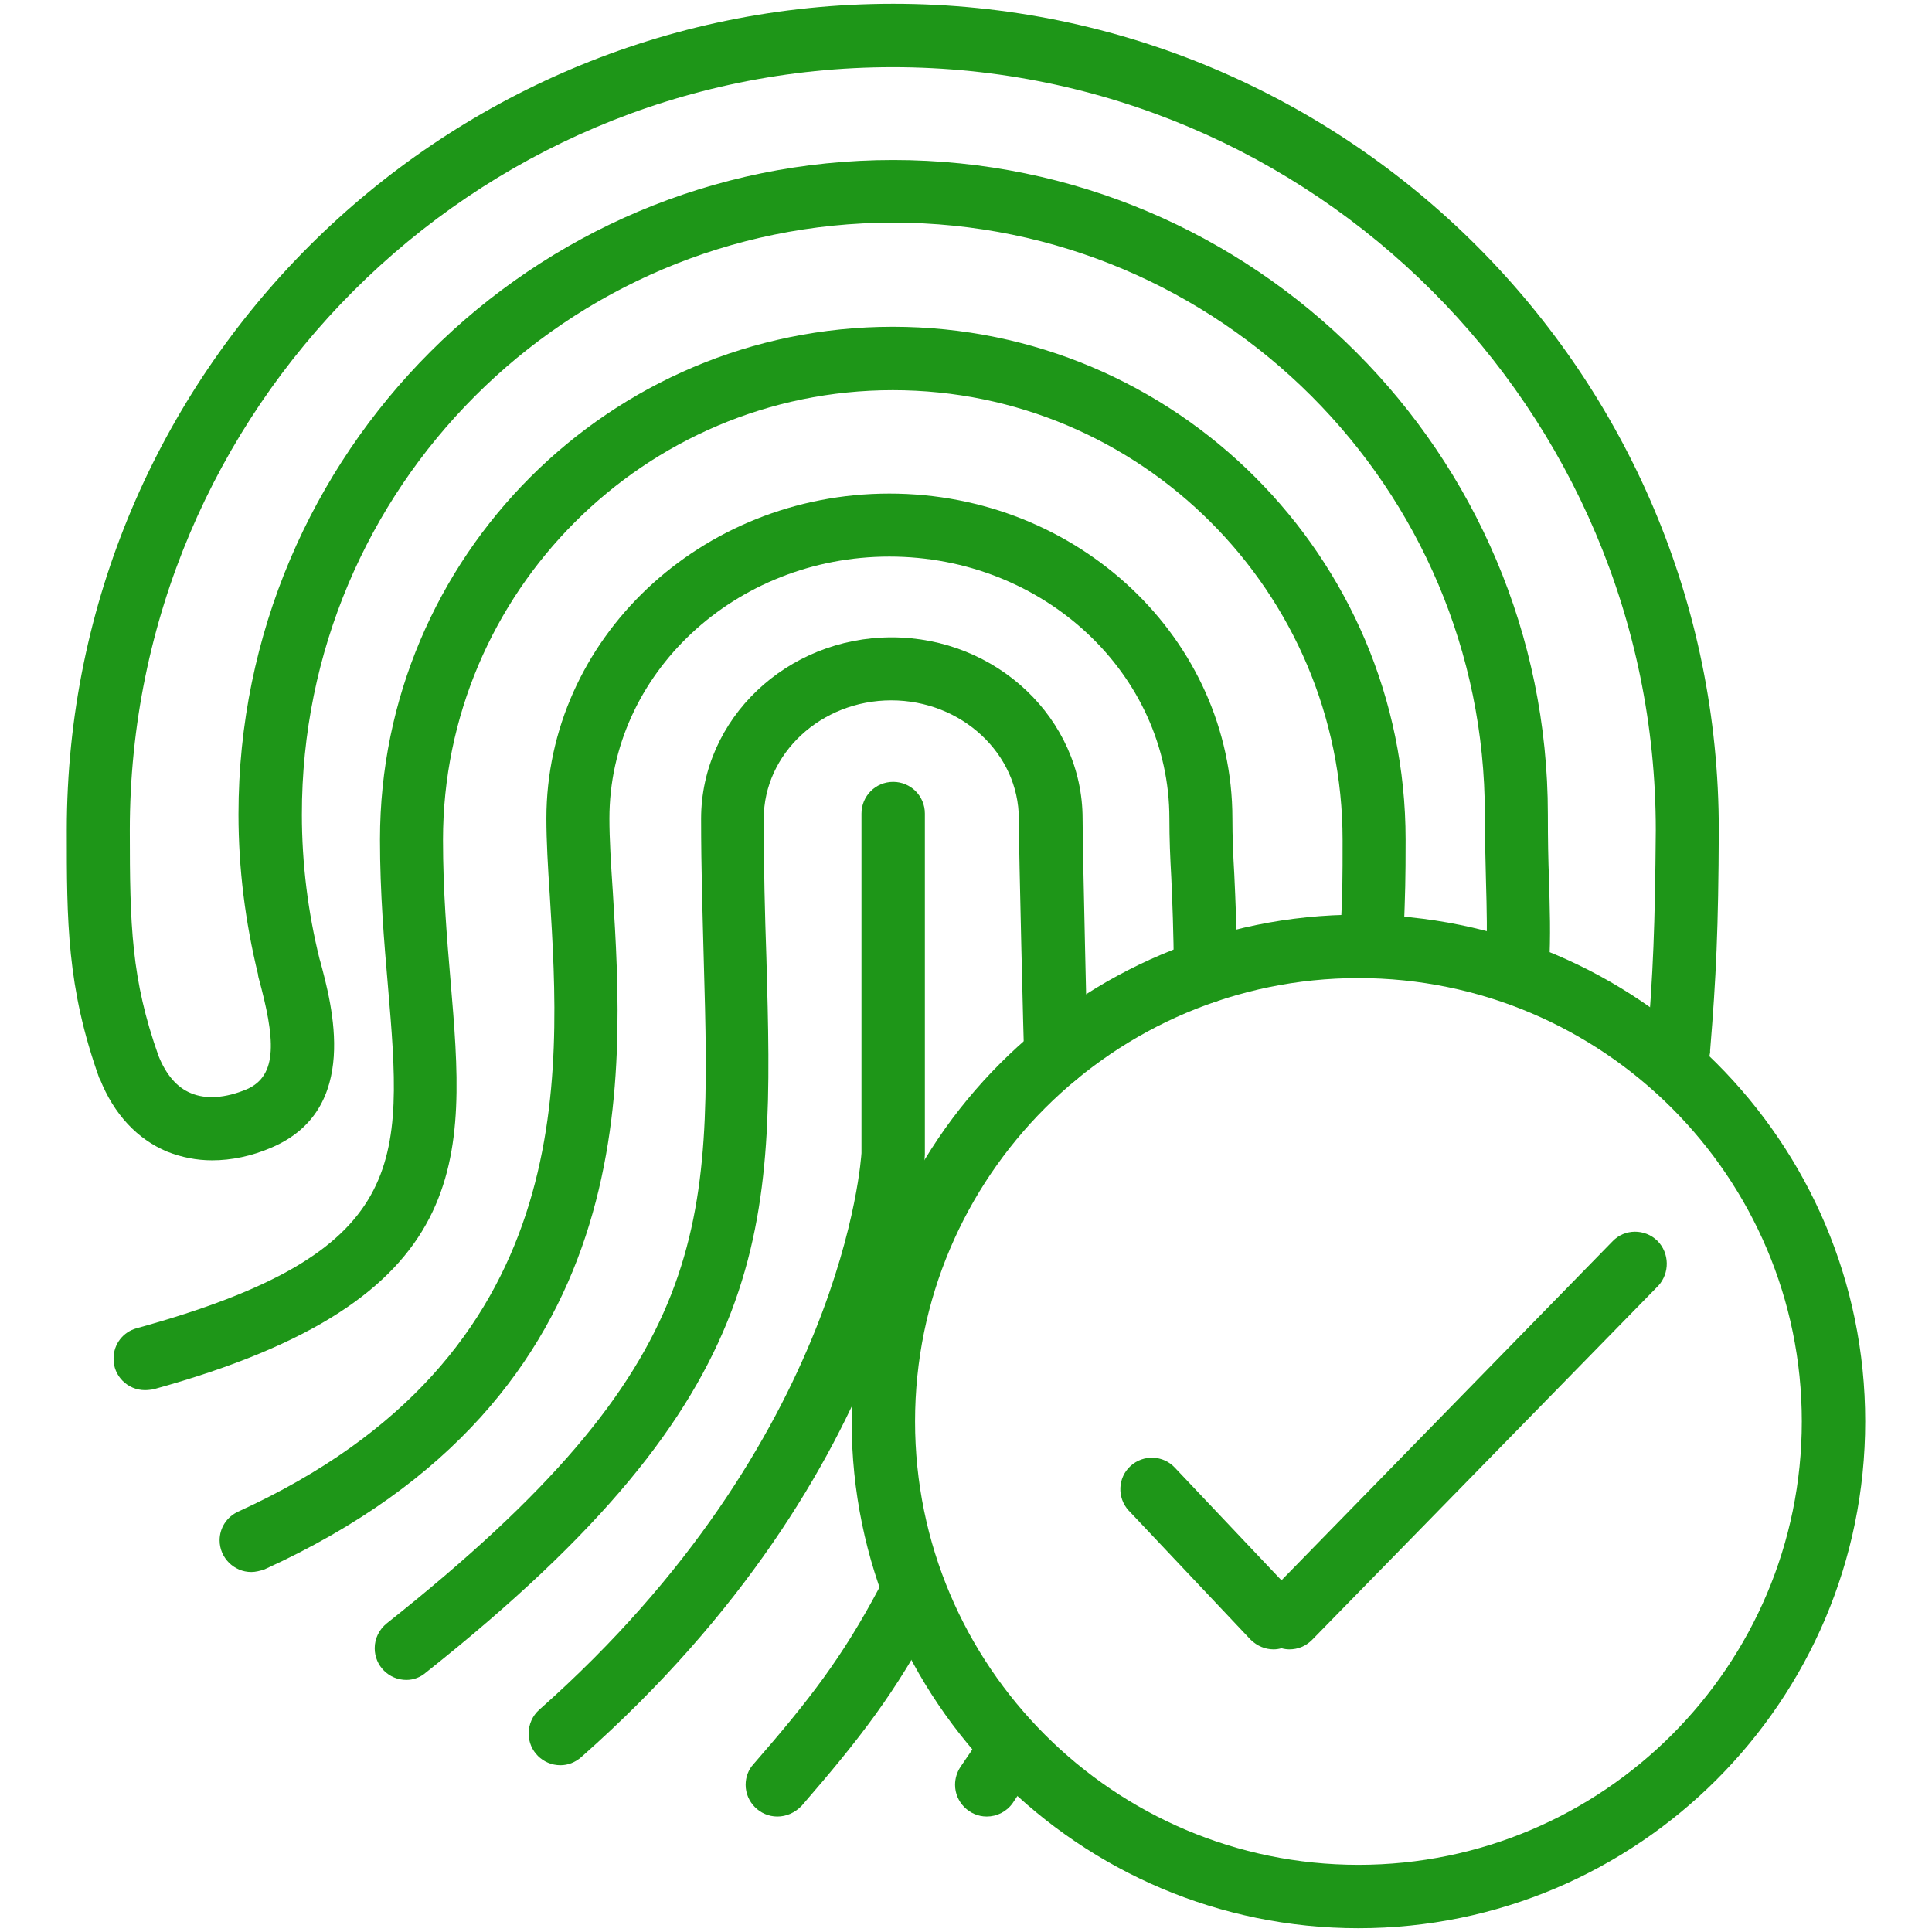
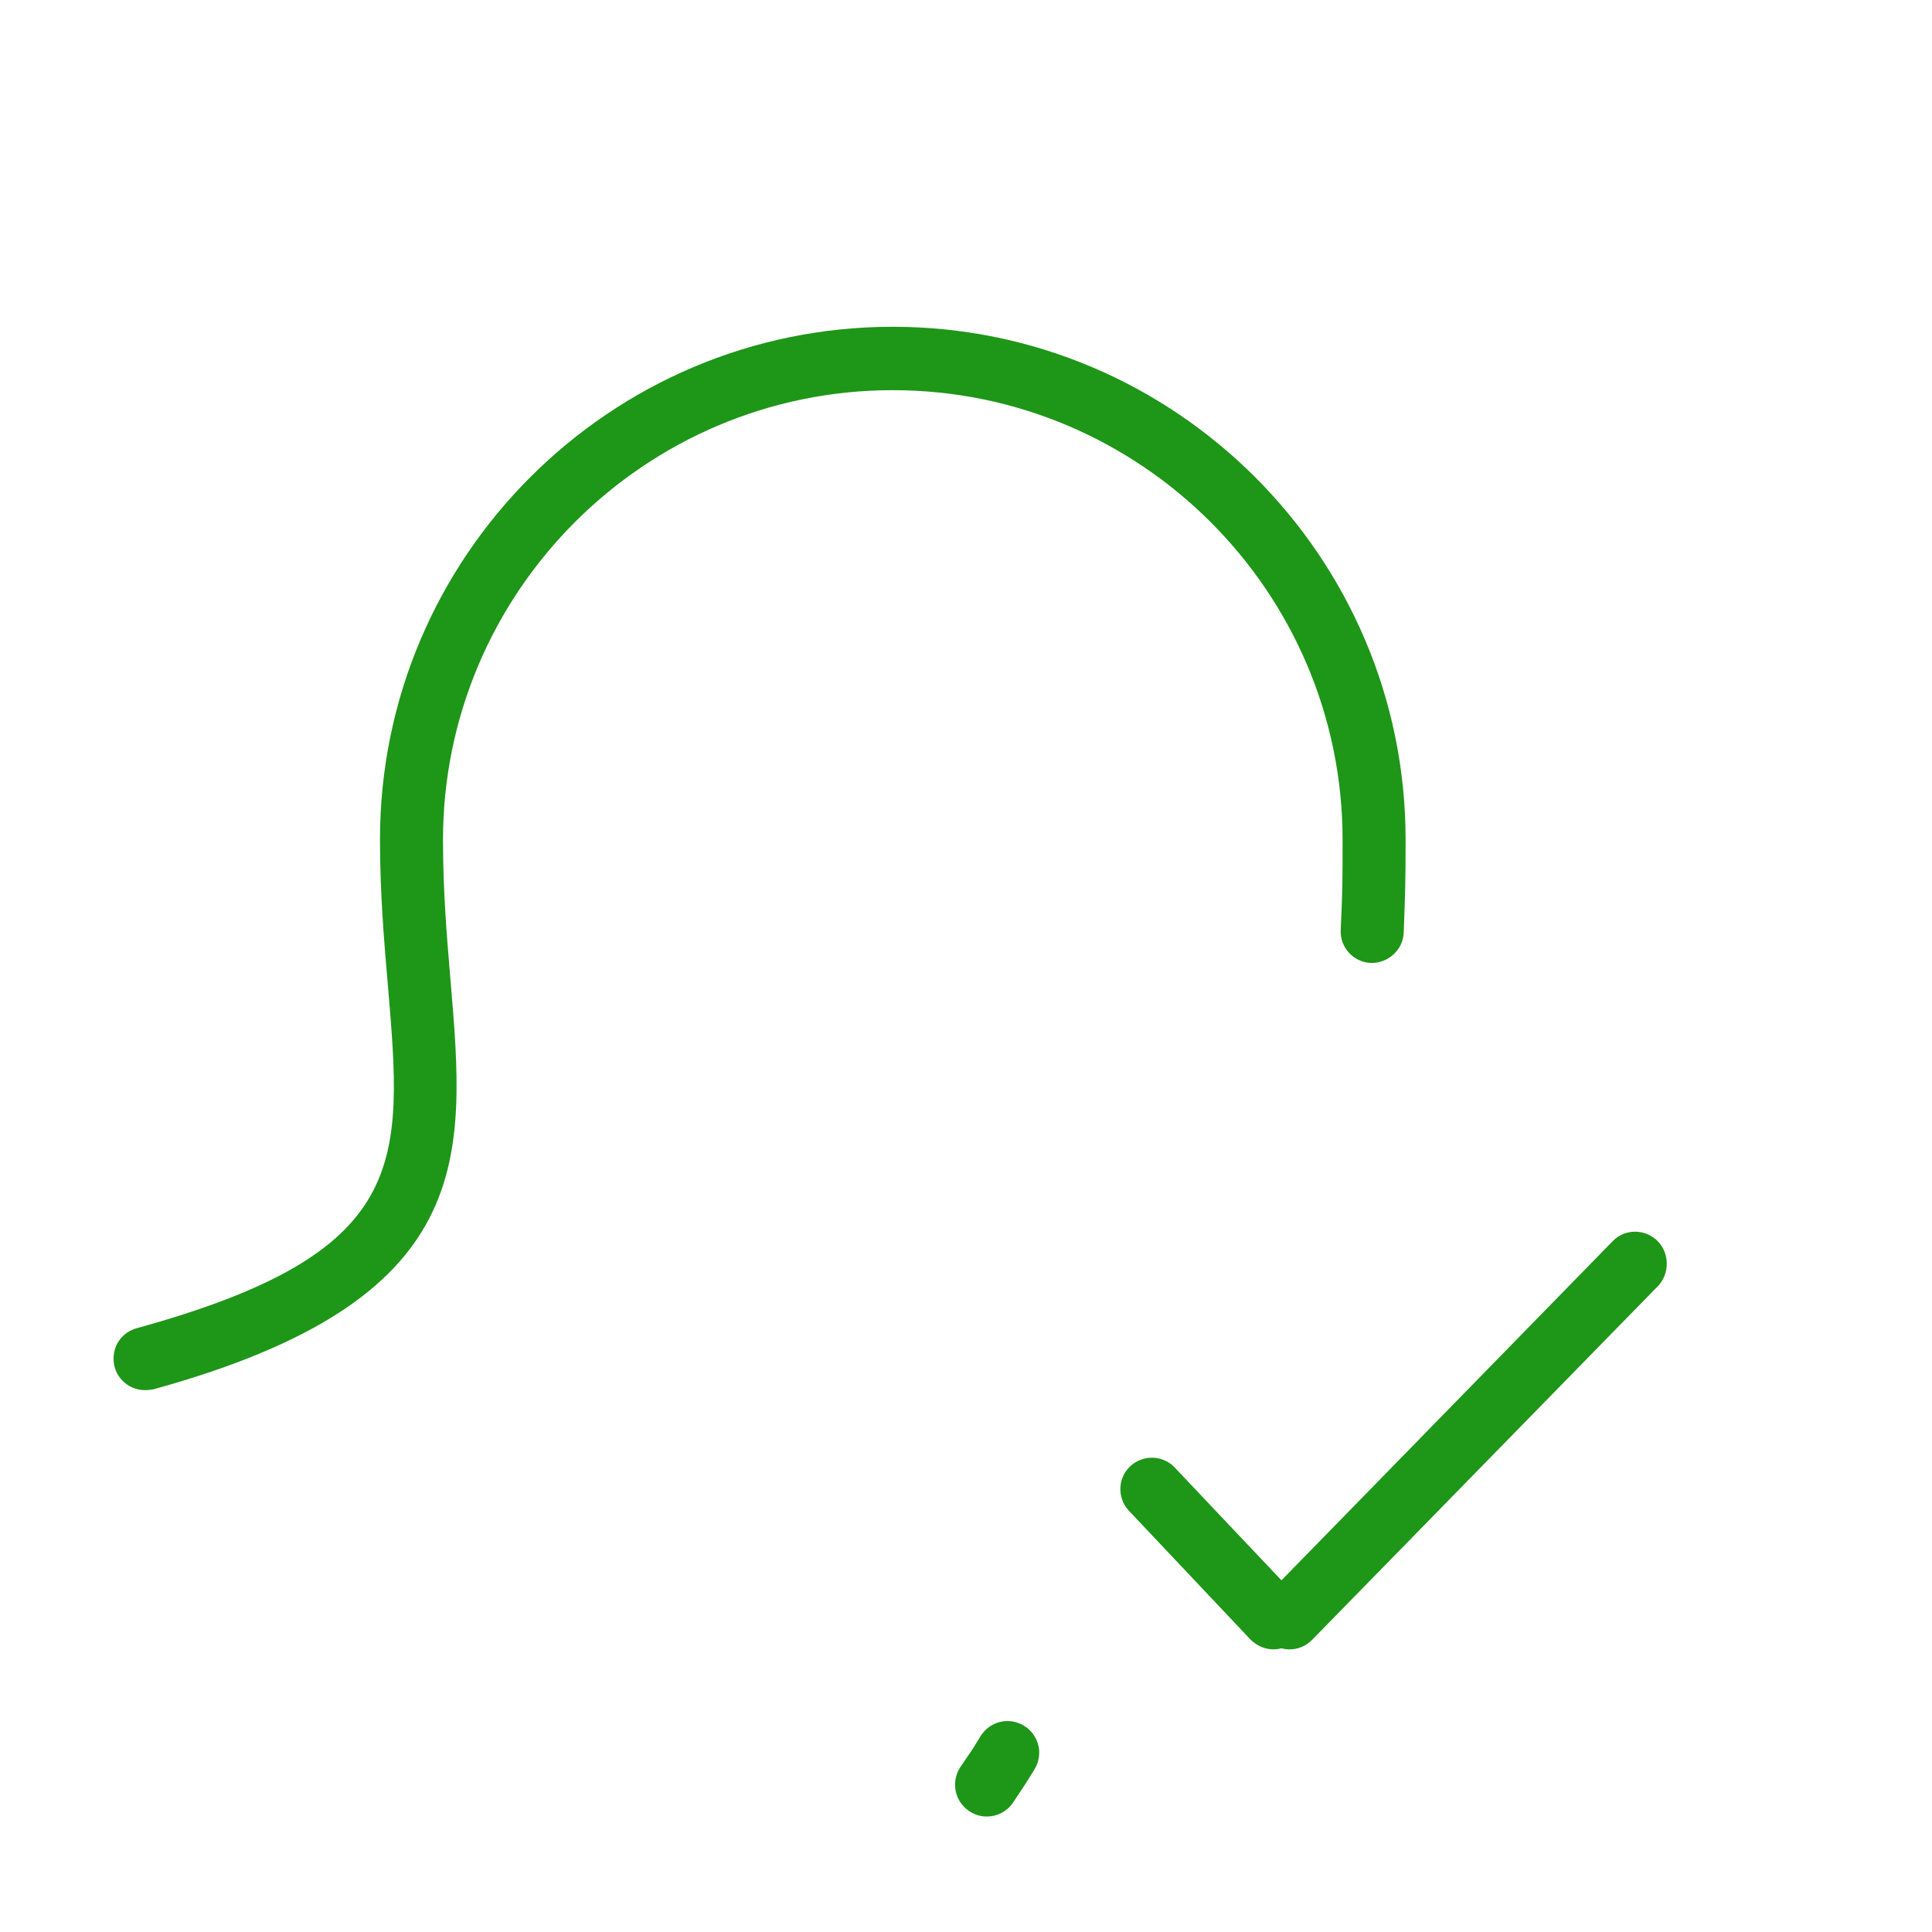
<svg xmlns="http://www.w3.org/2000/svg" version="1.1" id="Layer_1" x="0px" y="0px" viewBox="0 0 512 512" style="enable-background:new 0 0 512 512;" xml:space="preserve">
  <style type="text/css">
	.st0{fill:#1E9618;}
</style>
  <g>
-     <path class="st0" d="M236.7,1C116,1,17.7,99.2,17.7,220c0,24.1,0,41.6,8.6,65.7c0,0,0,0.1,0.1,0.1c0,0.1,0,0.1,0.1,0.2   c3.7,9.3,9.9,15.9,17.8,19.2c3.8,1.5,7.8,2.3,11.9,2.3c5.1,0,10.5-1.1,15.8-3.4c23.6-10.1,16-37.7,12.8-49.6l-0.1-0.3   c-3.1-12.5-4.7-25.4-4.7-38.3C79.9,129.3,150.2,59,236.7,59c86.5,0,156.8,70.3,156.8,156.8c0,7,0.2,12.5,0.3,17.7   c0.2,7.4,0.4,13.8,0,22.3c-0.2,4.6,3.3,8.5,7.9,8.8c4.6,0.2,8.5-3.3,8.8-7.9c0.5-9.2,0.2-15.9,0-23.7c-0.2-5-0.3-10.4-0.3-17.1   c0-95.7-77.8-173.5-173.5-173.5S63.2,120.1,63.2,215.8c0,14.4,1.8,28.6,5.2,42.5c0,0,0,0,0,0.1l0,0.1l0.1,0.5   c4.4,16.1,5.3,26.1-3.2,29.7c-5.5,2.3-10.7,2.7-14.7,1c-3.7-1.5-6.6-4.9-8.6-9.9c-7.2-20.3-7.6-34.5-7.6-59.8   c0-111.5,90.7-202.2,202.2-202.2c111.5,0,202.2,90.7,202.2,202.2c-0.2,25.3-0.7,38.1-2.3,57c-0.5,4.6,2.8,8.7,7.4,9.3   c4.6,0.5,8.7-2.8,9.3-7.4c0-0.2,0-0.3,0-0.5c1.6-19.4,2.2-32.5,2.3-58.3C455.6,99.2,357.4,1,236.7,1L236.7,1z" />
    <path class="st0" d="M38.4,368.4c-4.6,0-8.4-3.8-8.3-8.4c0-3.8,2.5-7,6.1-8c72.6-20,70.6-43.6,66.6-90.8c-1-11.5-2.1-24.6-2.1-38.7   c0-75,61-135.9,135.9-135.9s135.9,61,135.9,135.9c0,11.1-0.1,13.7-0.5,24.7c-0.2,4.6-4.2,8.1-8.7,8c-4.6-0.2-8.2-4.1-8-8.7   c0.5-10.8,0.5-13,0.5-23.9c0-65.7-53.5-119.2-119.2-119.2s-119.2,53.5-119.2,119.2c0,13.4,1,25.6,2,37.3   c4,47.3,7.2,84.6-78.8,108.3C39.9,368.3,39.2,368.4,38.4,368.4L38.4,368.4z M261.5,481.4c-4.6,0-8.4-3.8-8.4-8.4   c0-1.7,0.5-3.3,1.4-4.7l1.9-2.8c1.2-1.7,1.7-2.5,3.4-5.3c2.4-4,7.5-5.3,11.5-2.9c4,2.4,5.3,7.5,2.9,11.5c0,0.1-0.1,0.1-0.1,0.2   c-2,3.2-2.6,4.2-3.9,6.1l-1.8,2.7C266.8,480.1,264.2,481.4,261.5,481.4L261.5,481.4z" />
-     <path class="st0" d="M66.6,416.6c-4.6,0-8.4-3.8-8.4-8.4c0-3.3,1.9-6.2,4.9-7.6c90.2-41.1,85.6-114.6,82.6-163.3   c-0.5-7.4-0.9-14.4-0.9-20.4c0-47.5,40.8-86.1,90.9-86.1s90.9,38.6,90.9,86.1c0,5.1,0.2,9.6,0.5,14.8c0.3,6.8,0.7,14.4,0.7,25.8   c0,4.6-3.7,8.4-8.3,8.4c0,0,0,0,0,0h0c-4.6,0-8.3-3.7-8.4-8.3c-0.1-11-0.4-18.5-0.7-25.1c-0.3-5.4-0.5-10.1-0.5-15.6   c0-38.3-33.3-69.4-74.2-69.4s-74.2,31.1-74.2,69.4c0,5.5,0.4,11.9,0.9,19.4c3.1,50,8.4,133.7-92.3,179.6   C68.9,416.3,67.7,416.6,66.6,416.6L66.6,416.6z M206,481.4c-4.6,0-8.4-3.8-8.4-8.4c0-2,0.7-4,2.1-5.5   c14.7-16.9,23.5-28.2,33.4-46.9c2.1-4.1,7.1-5.8,11.3-3.7c4.1,2.1,5.8,7.1,3.7,11.3c0,0.1-0.1,0.1-0.1,0.2   c-10.7,20.2-20,32.2-35.5,50.1C210.7,480.4,208.4,481.4,206,481.4L206,481.4z" />
-     <path class="st0" d="M107.7,445.2c-4.6,0-8.4-3.7-8.4-8.4c0-2.6,1.2-5,3.2-6.6c87-69,86-104.8,84-176c-0.3-11.7-0.7-23.8-0.7-37.2   c0-26.5,22.7-48.1,50.5-48.1s50.6,21.6,50.6,48.1c0,8.5,1.3,61.9,1.3,62.5c0.1,4.6-3.5,8.5-8.2,8.6l-0.2,0c-4.5,0-8.2-3.6-8.4-8.2   c-0.1-2.2-1.4-54.2-1.4-62.9c0-17.3-15.2-31.4-33.8-31.4c-18.6,0-33.8,14.1-33.8,31.4c0,13.2,0.3,25.2,0.7,36.7   c2,72,3.2,115.4-90.3,189.6C111.4,444.5,109.6,445.2,107.7,445.2z" />
-     <path class="st0" d="M148.5,467.8c-4.6,0-8.4-3.7-8.4-8.4c0-2.4,1-4.7,2.8-6.3c81.1-71.8,85.3-146.7,85.4-147.5l0-90   c0-4.6,3.7-8.4,8.4-8.4c4.6,0,8.4,3.7,8.4,8.4v90.4c-0.2,3.7-4.6,83.2-91,159.6C152.4,467.1,150.5,467.8,148.5,467.8z" />
-     <path class="st0" d="M360,511c-74,0-134.3-60.2-134.3-134.3c0-74,60.2-134.3,134.3-134.3c74,0,134.3,60.2,134.3,134.3   C494.3,450.8,434,511,360,511z M360,259.2c-64.8,0-117.5,52.7-117.5,117.5c0,64.8,52.7,117.5,117.5,117.5   c64.8,0,117.5-52.7,117.5-117.5C477.5,311.9,424.8,259.2,360,259.2z" />
    <path class="st0" d="M439.2,328.8c-3.3-3.2-8.6-3.2-11.8,0.1l-87.8,89.9l-28.2-29.8c-3.1-3.4-8.4-3.6-11.8-0.5   c-3.4,3.1-3.6,8.4-0.5,11.8c0.1,0.1,0.1,0.1,0.2,0.2l32.1,34c1.7,1.7,3.9,2.6,6.1,2.6c0.7,0,1.4-0.1,2.1-0.3   c0.7,0.2,1.4,0.3,2.1,0.3c2.2,0,4.3-0.8,6-2.5l91.8-93.9C442.5,337.4,442.5,332.1,439.2,328.8L439.2,328.8z" />
  </g>
</svg>